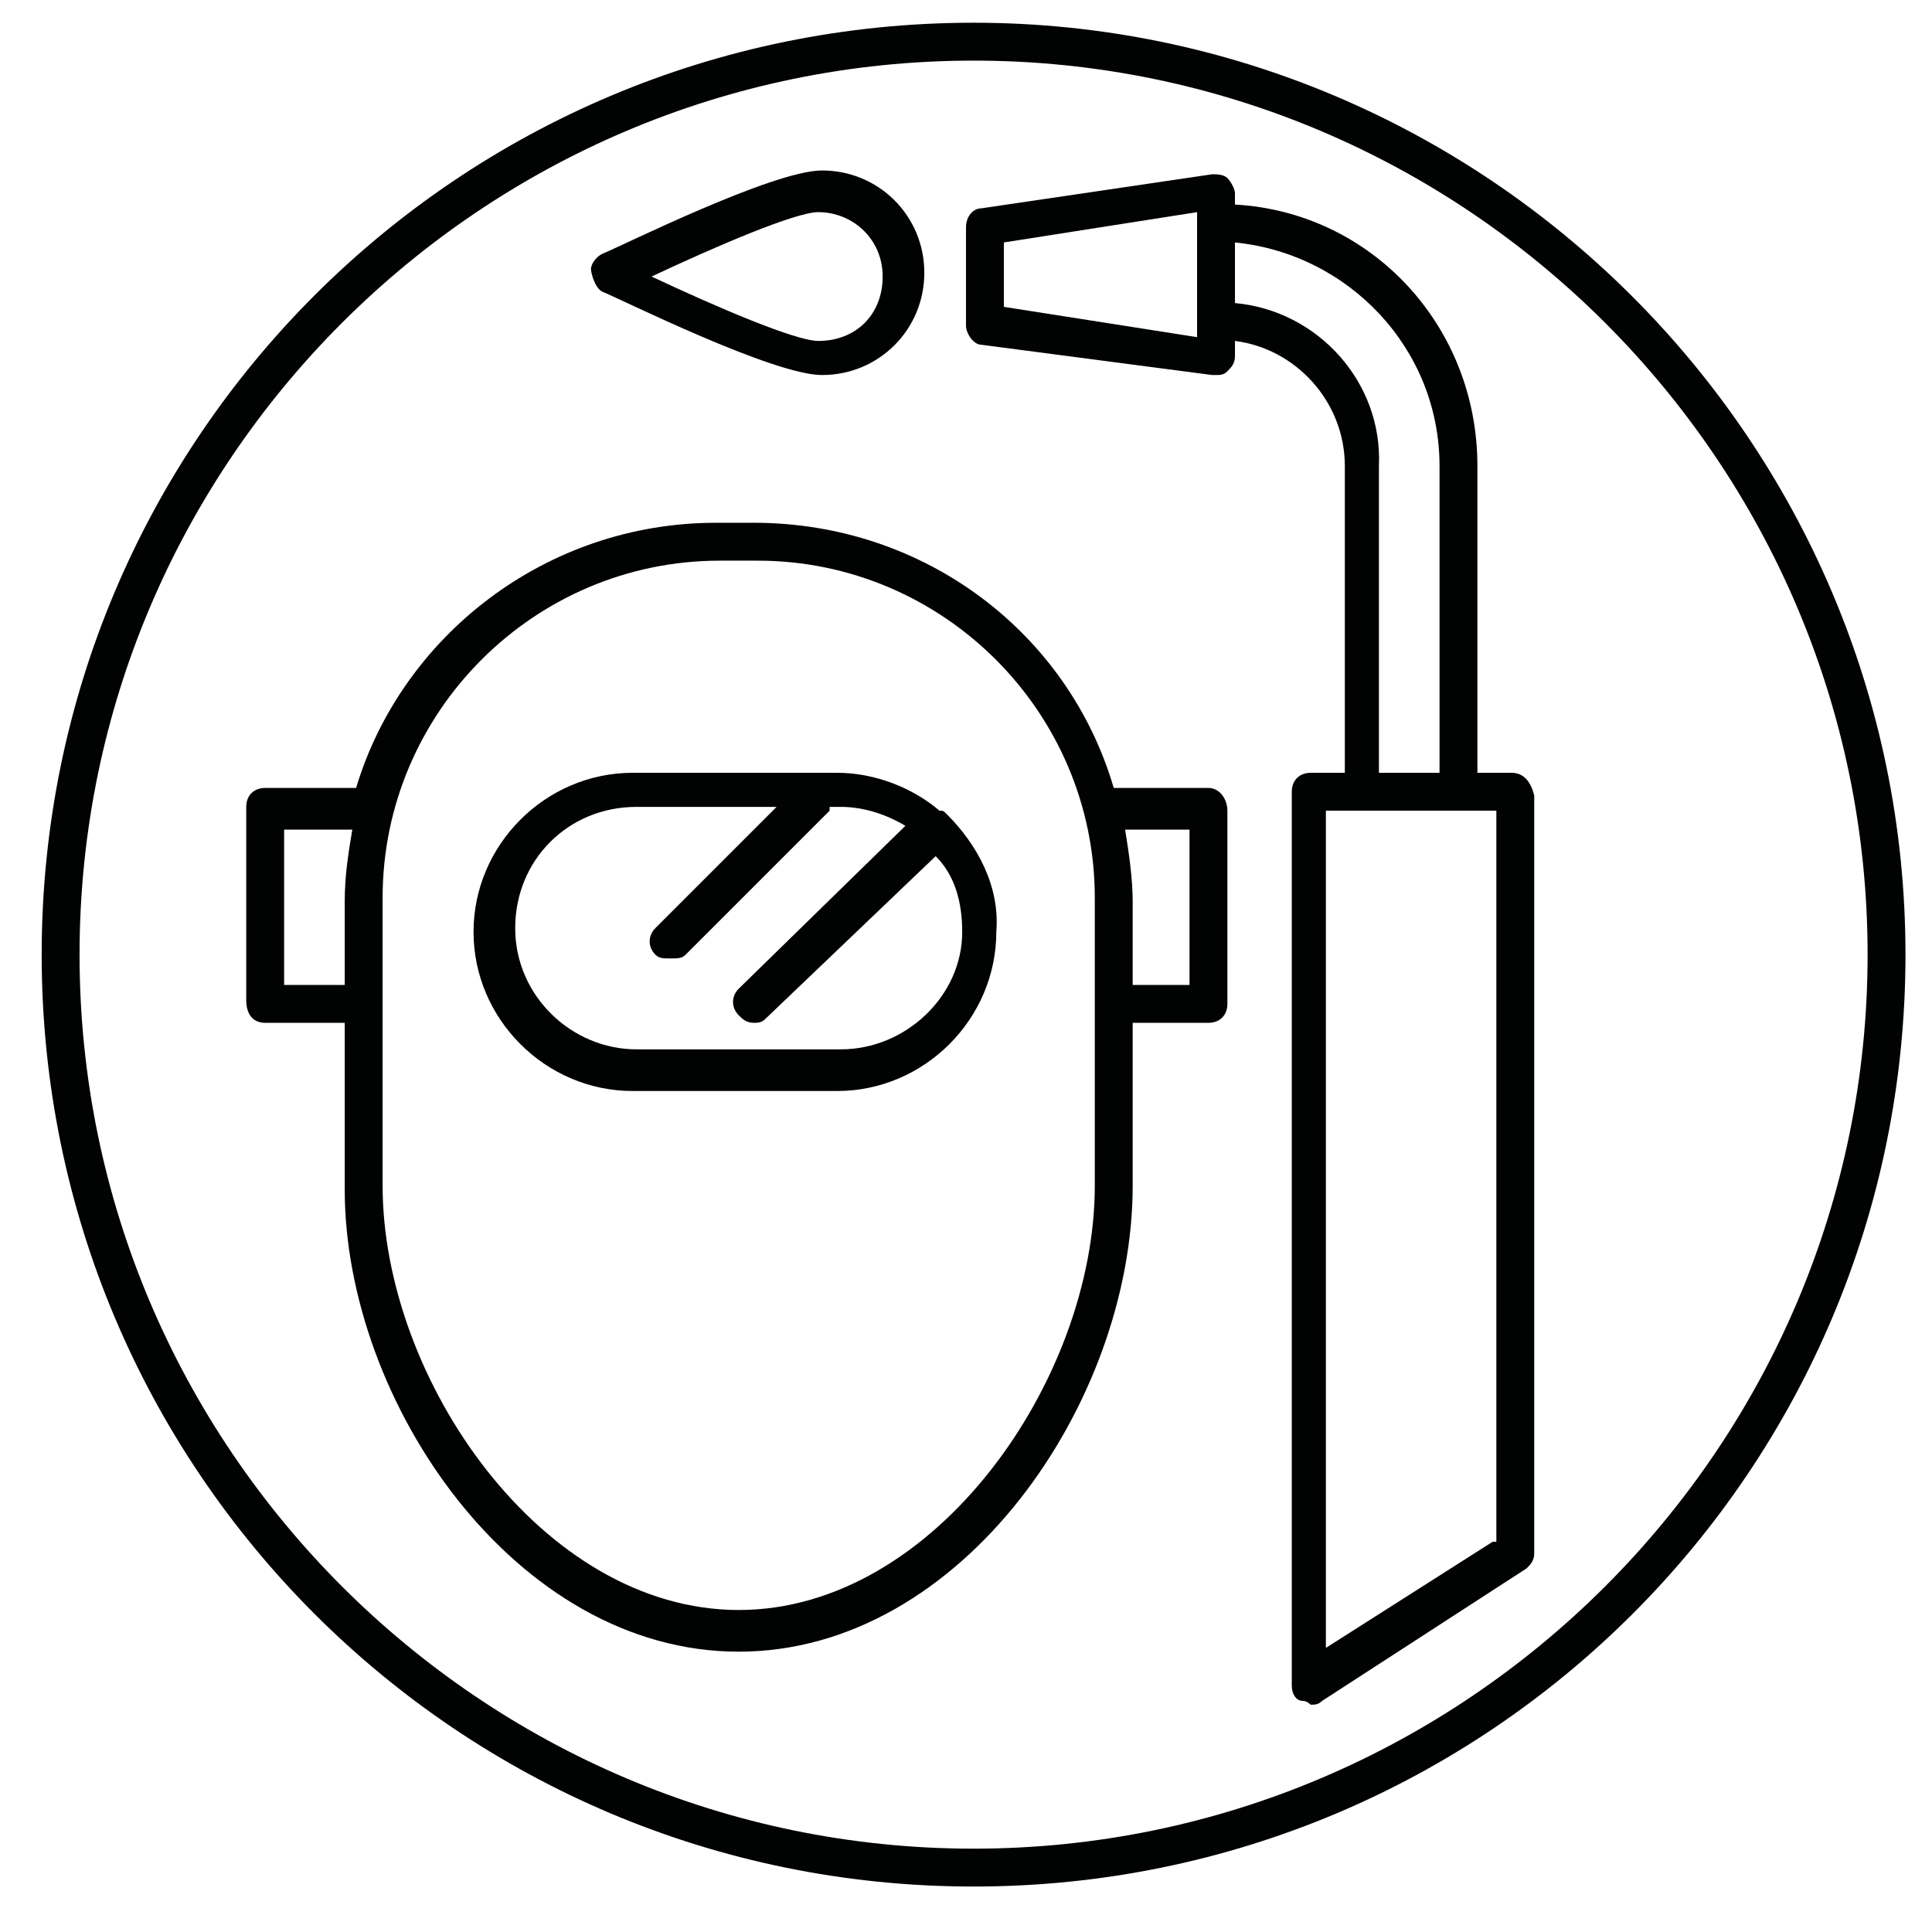
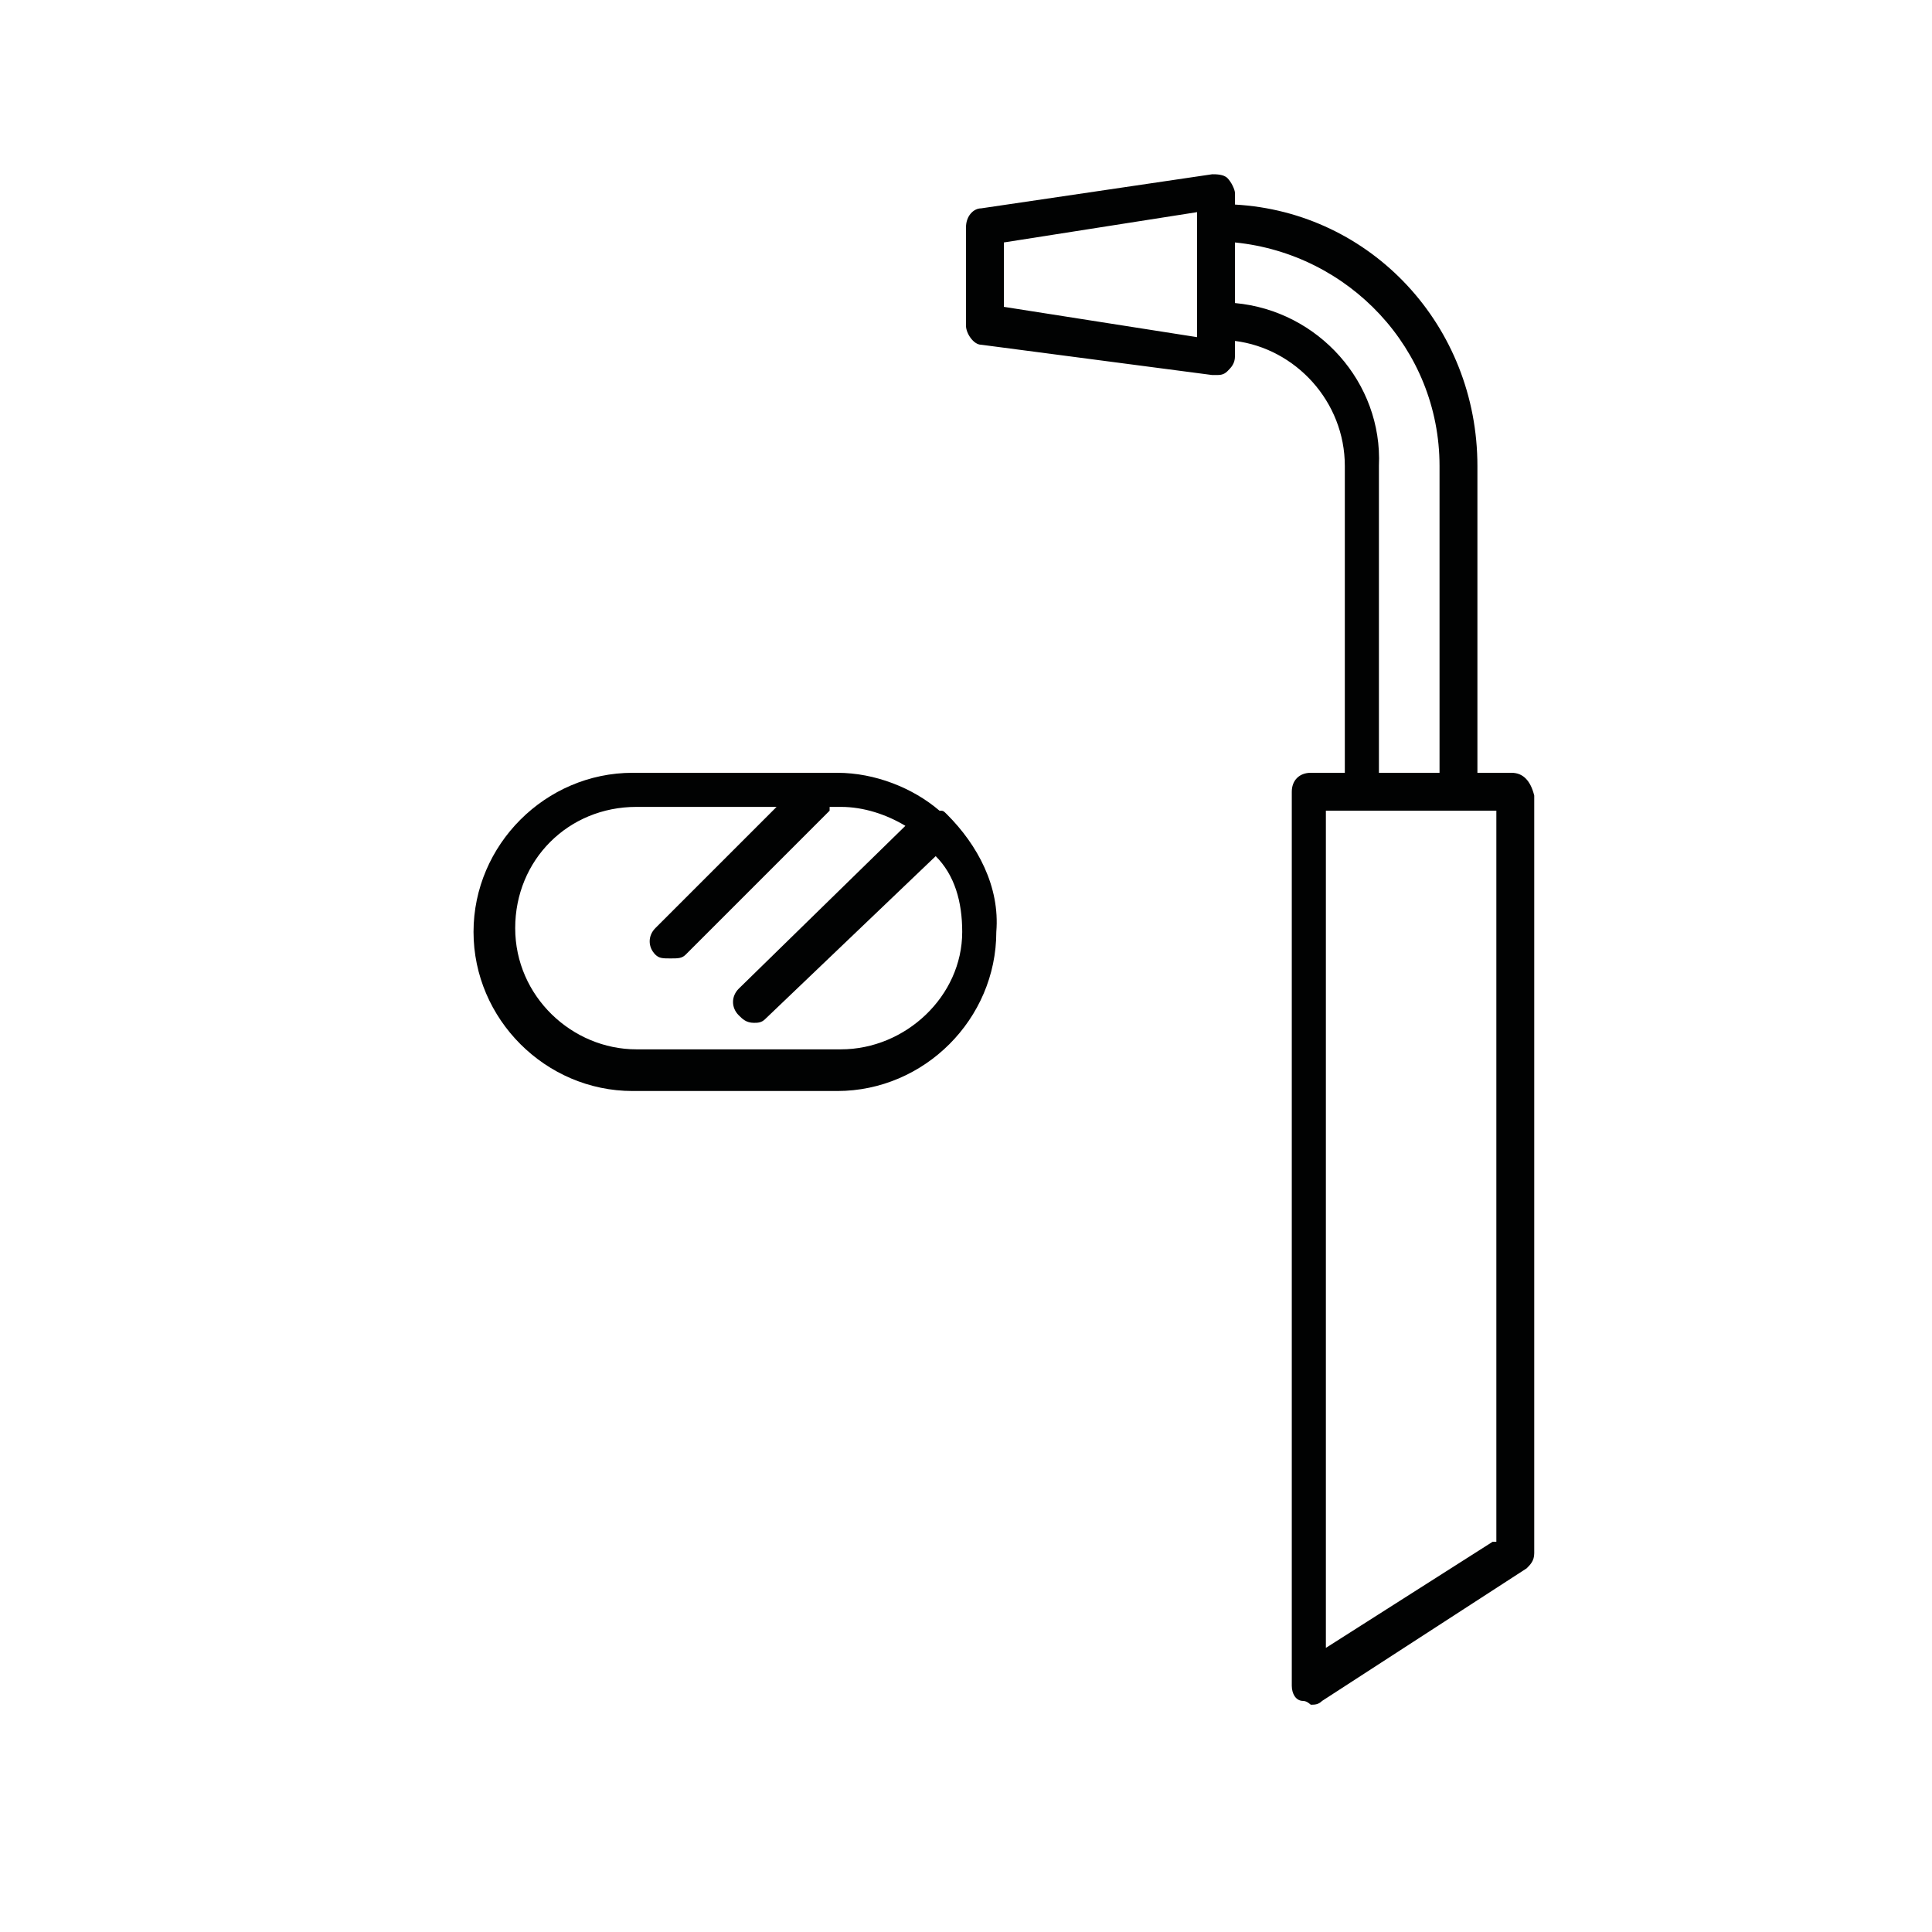
<svg xmlns="http://www.w3.org/2000/svg" version="1.1" id="Layer_1" x="0px" y="0px" viewBox="0 0 51 51" style="enable-background:new 0 0 51 51;" xml:space="preserve">
  <style type="text/css">
	.st0{fill:#010202;}
</style>
  <g>
    <path class="st0" d="M39.9,20.4H39v-8.1c0-3.7-2.8-6.7-6.4-6.9V5.1c0-0.1-0.1-0.3-0.2-0.4c-0.1-0.1-0.3-0.1-0.4-0.1l-6.1,0.9   c-0.2,0-0.4,0.2-0.4,0.5v2.6c0,0.2,0.2,0.5,0.4,0.5L32,9.9c0,0,0,0,0.1,0c0.1,0,0.2,0,0.3-0.1c0.1-0.1,0.2-0.2,0.2-0.4V9   c1.6,0.2,2.9,1.6,2.9,3.3v8.1h-0.9c-0.3,0-0.5,0.2-0.5,0.5v23.6c0,0.2,0.1,0.4,0.3,0.4c0.1,0,0.2,0.1,0.2,0.1c0.1,0,0.2,0,0.3-0.1   l5.4-3.5c0.1-0.1,0.2-0.2,0.2-0.4v-20C40.4,20.6,40.2,20.4,39.9,20.4z M31.6,8.9l-5.1-0.8V6.4l5.1-0.8v0.2v2.6V8.9z M32.6,8V6.4   c3,0.3,5.4,2.8,5.4,5.9v8.1h-1.6v-8.1C36.5,10.1,34.8,8.2,32.6,8z M39.4,40.7L35,43.5V21.4H36h2.6h0.9V40.7z" />
-     <path class="st0" d="M15.9,7.7c0.5,0.2,4.5,2.2,5.8,2.2c1.5,0,2.7-1.2,2.7-2.7s-1.2-2.7-2.7-2.7c-1.3,0-5.3,2-5.8,2.2   c-0.2,0.1-0.3,0.3-0.3,0.4S15.7,7.6,15.9,7.7z M21.6,5.6c0.9,0,1.7,0.7,1.7,1.7s-0.7,1.7-1.7,1.7c-0.6,0-2.7-0.9-4.4-1.7   C18.9,6.5,21,5.6,21.6,5.6z" />
    <path class="st0" d="M25,21.5C25,21.5,25,21.5,25,21.5c-0.1-0.1-0.1-0.1-0.2-0.1c-0.7-0.6-1.7-1-2.7-1h-5.4c-2.3,0-4.2,1.9-4.2,4.2   s1.9,4.2,4.2,4.2h5.4c2.3,0,4.2-1.9,4.2-4.2C26.4,23.4,25.8,22.3,25,21.5z M22.2,27.7h-5.4c-1.7,0-3.2-1.4-3.2-3.2s1.4-3.2,3.2-3.2   h3.7l-3.2,3.2c-0.2,0.2-0.2,0.5,0,0.7c0.1,0.1,0.2,0.1,0.4,0.1s0.3,0,0.4-0.1l3.8-3.8c0,0,0,0,0-0.1h0.3c0.6,0,1.2,0.2,1.7,0.5   l-4.4,4.3c-0.2,0.2-0.2,0.5,0,0.7c0.1,0.1,0.2,0.2,0.4,0.2c0.1,0,0.2,0,0.3-0.1l4.5-4.3c0.5,0.5,0.7,1.2,0.7,2   C25.4,26.3,23.9,27.7,22.2,27.7z" />
-     <path class="st0" d="M31.9,20.8h-2.5c-1.2-4.1-5-7-9.5-7h-1c-4.5,0-8.3,3-9.5,7H7c-0.3,0-0.5,0.2-0.5,0.5v5.1C6.5,26.8,6.7,27,7,27   h2.1v4.4c0,5.6,4.5,12.2,10.4,12.2S29.9,37,29.9,31.3V27h2c0.3,0,0.5-0.2,0.5-0.5v-5.1C32.4,21.1,32.2,20.8,31.9,20.8z M7.5,26   v-4.1h1.8c-0.1,0.6-0.2,1.2-0.2,1.9V26H7.5z M28.9,31.3c0,5.1-4.2,11.2-9.4,11.2c-5.2,0-9.4-6.1-9.4-11.2v-7.6c0-4.9,4-8.9,8.9-8.9   h1c4.9,0,8.9,4,8.9,8.9V31.3z M31.4,26h-1.5v-2.2c0-0.6-0.1-1.3-0.2-1.9h1.7V26z" />
-     <path class="st0" d="M25.7,0.6c-13.6,0-24.6,11-24.6,24.6s11,24.6,24.6,24.6s24.6-11,24.6-24.6S39.2,0.6,25.7,0.6z M25.7,48.8   c-13,0-23.6-10.6-23.6-23.6S12.7,1.6,25.7,1.6s23.6,10.6,23.6,23.6S38.7,48.8,25.7,48.8z" />
  </g>
</svg>